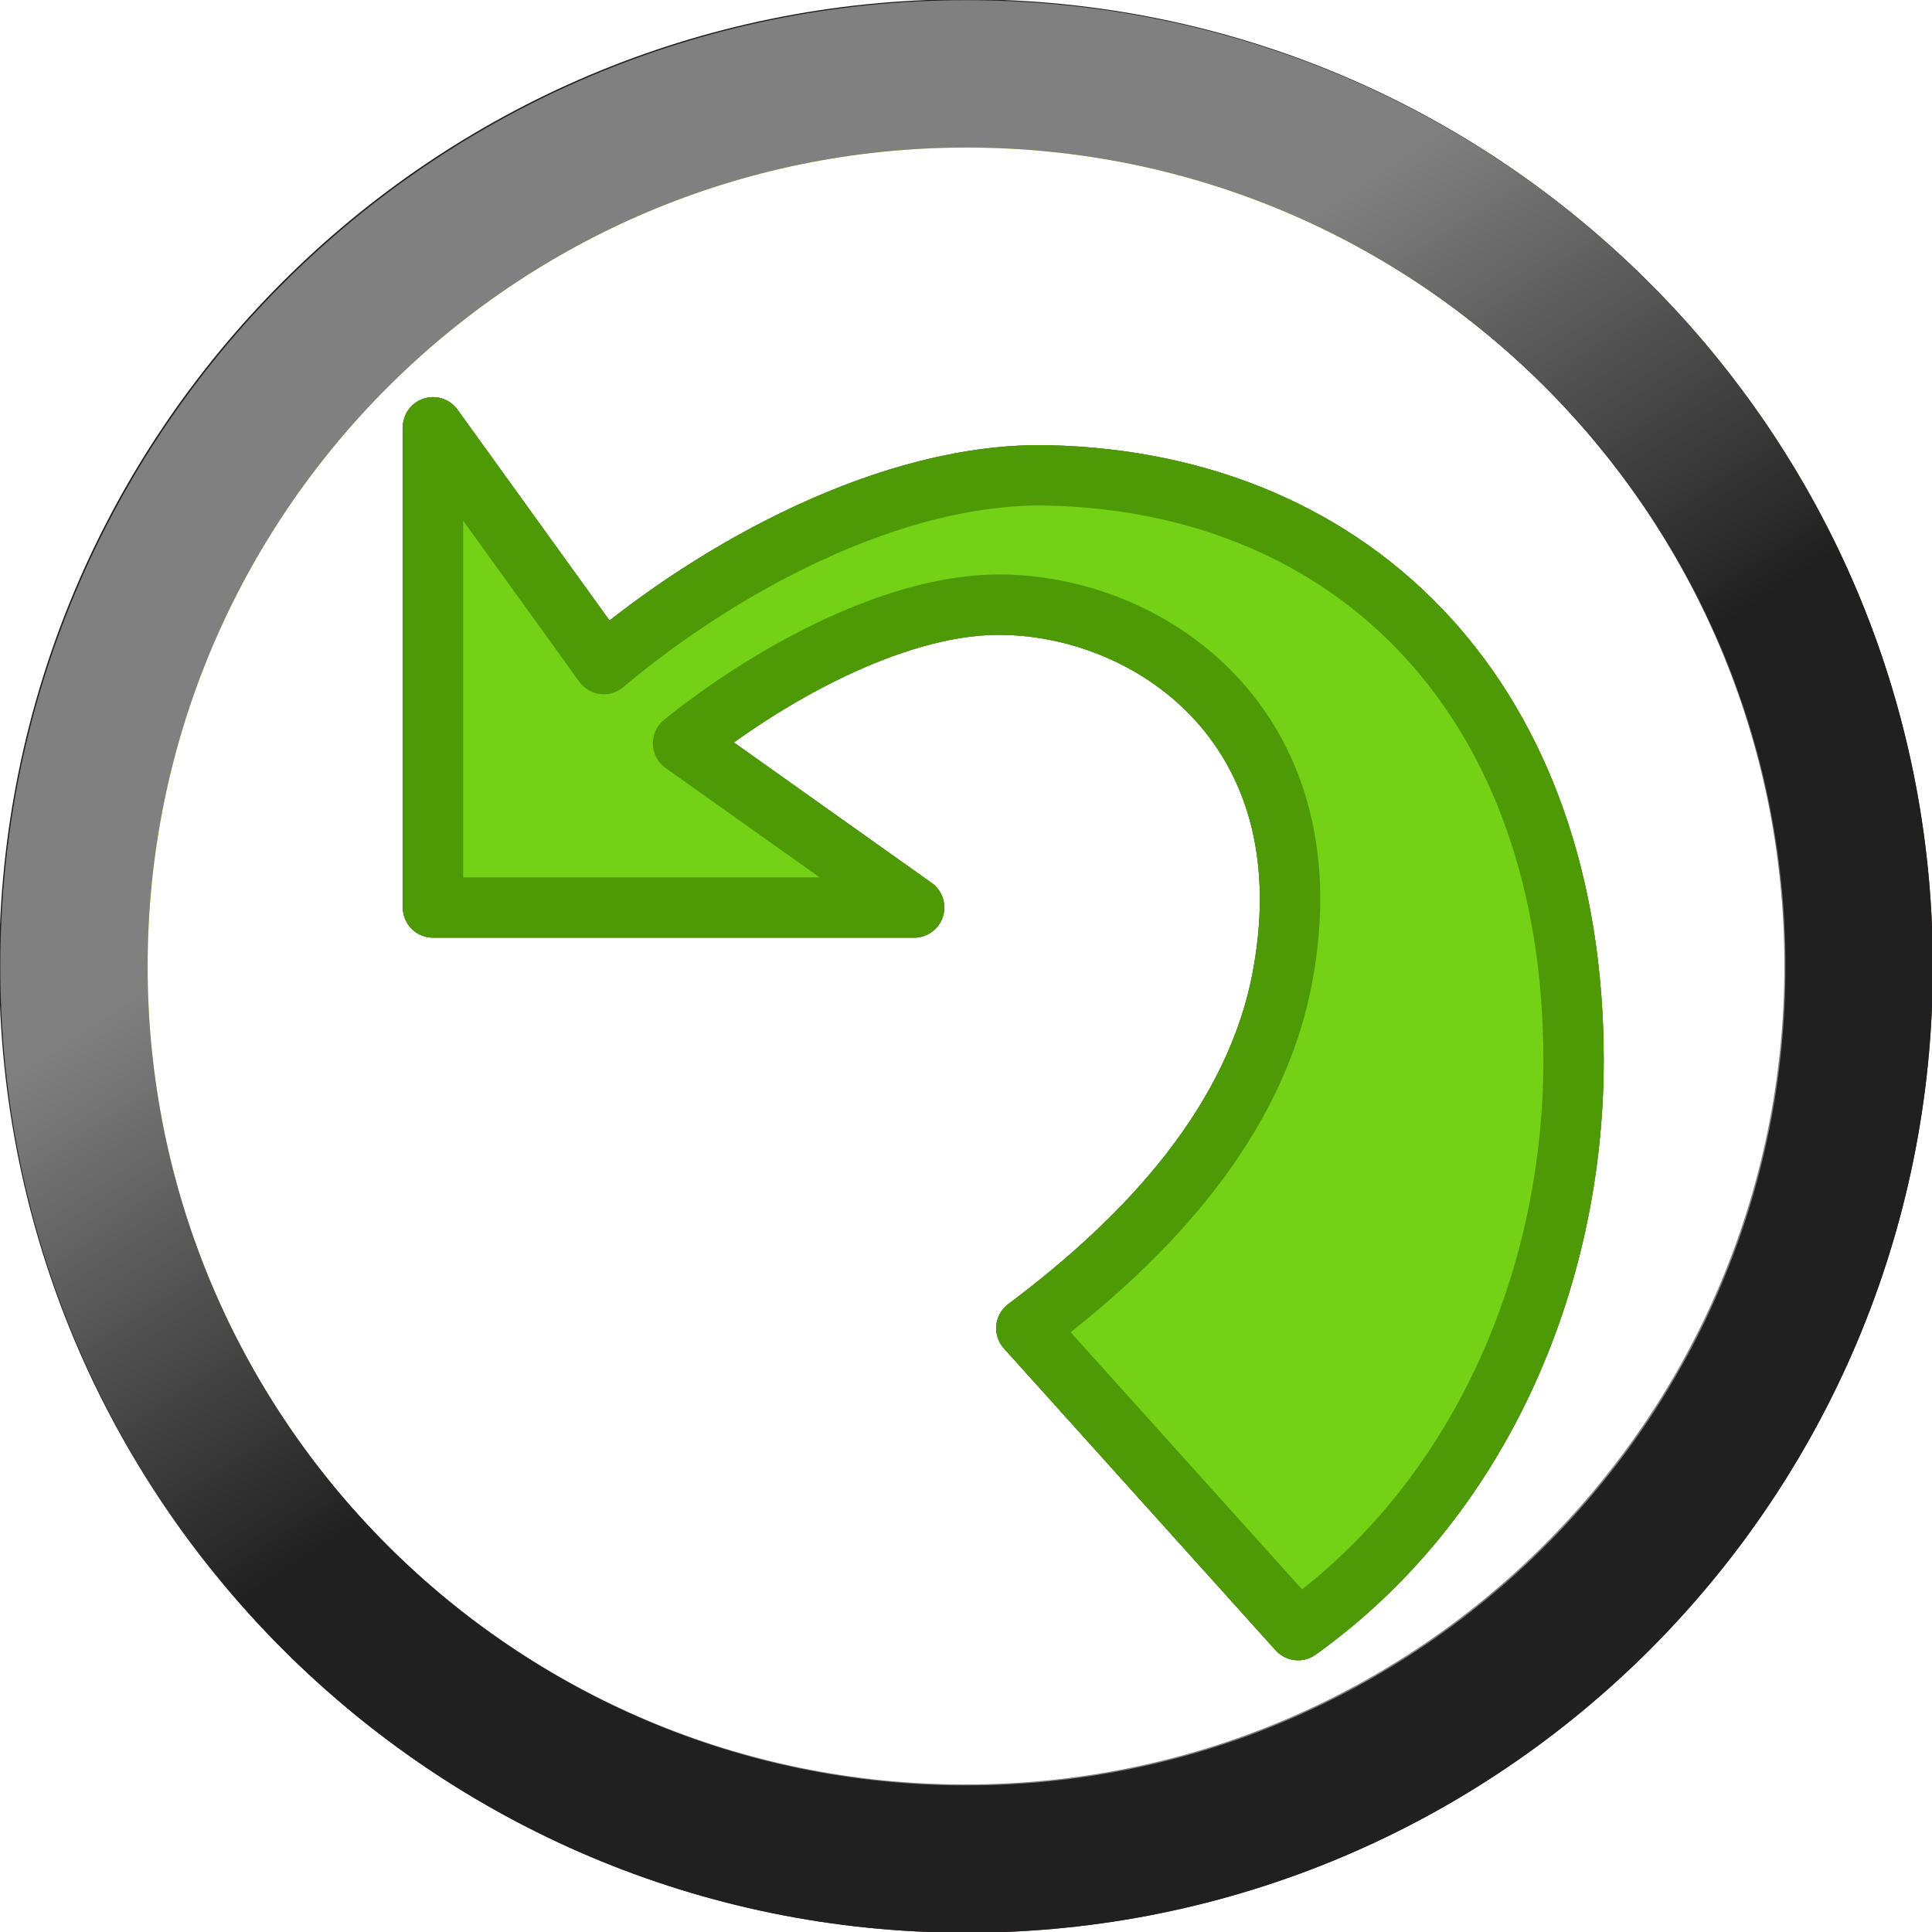
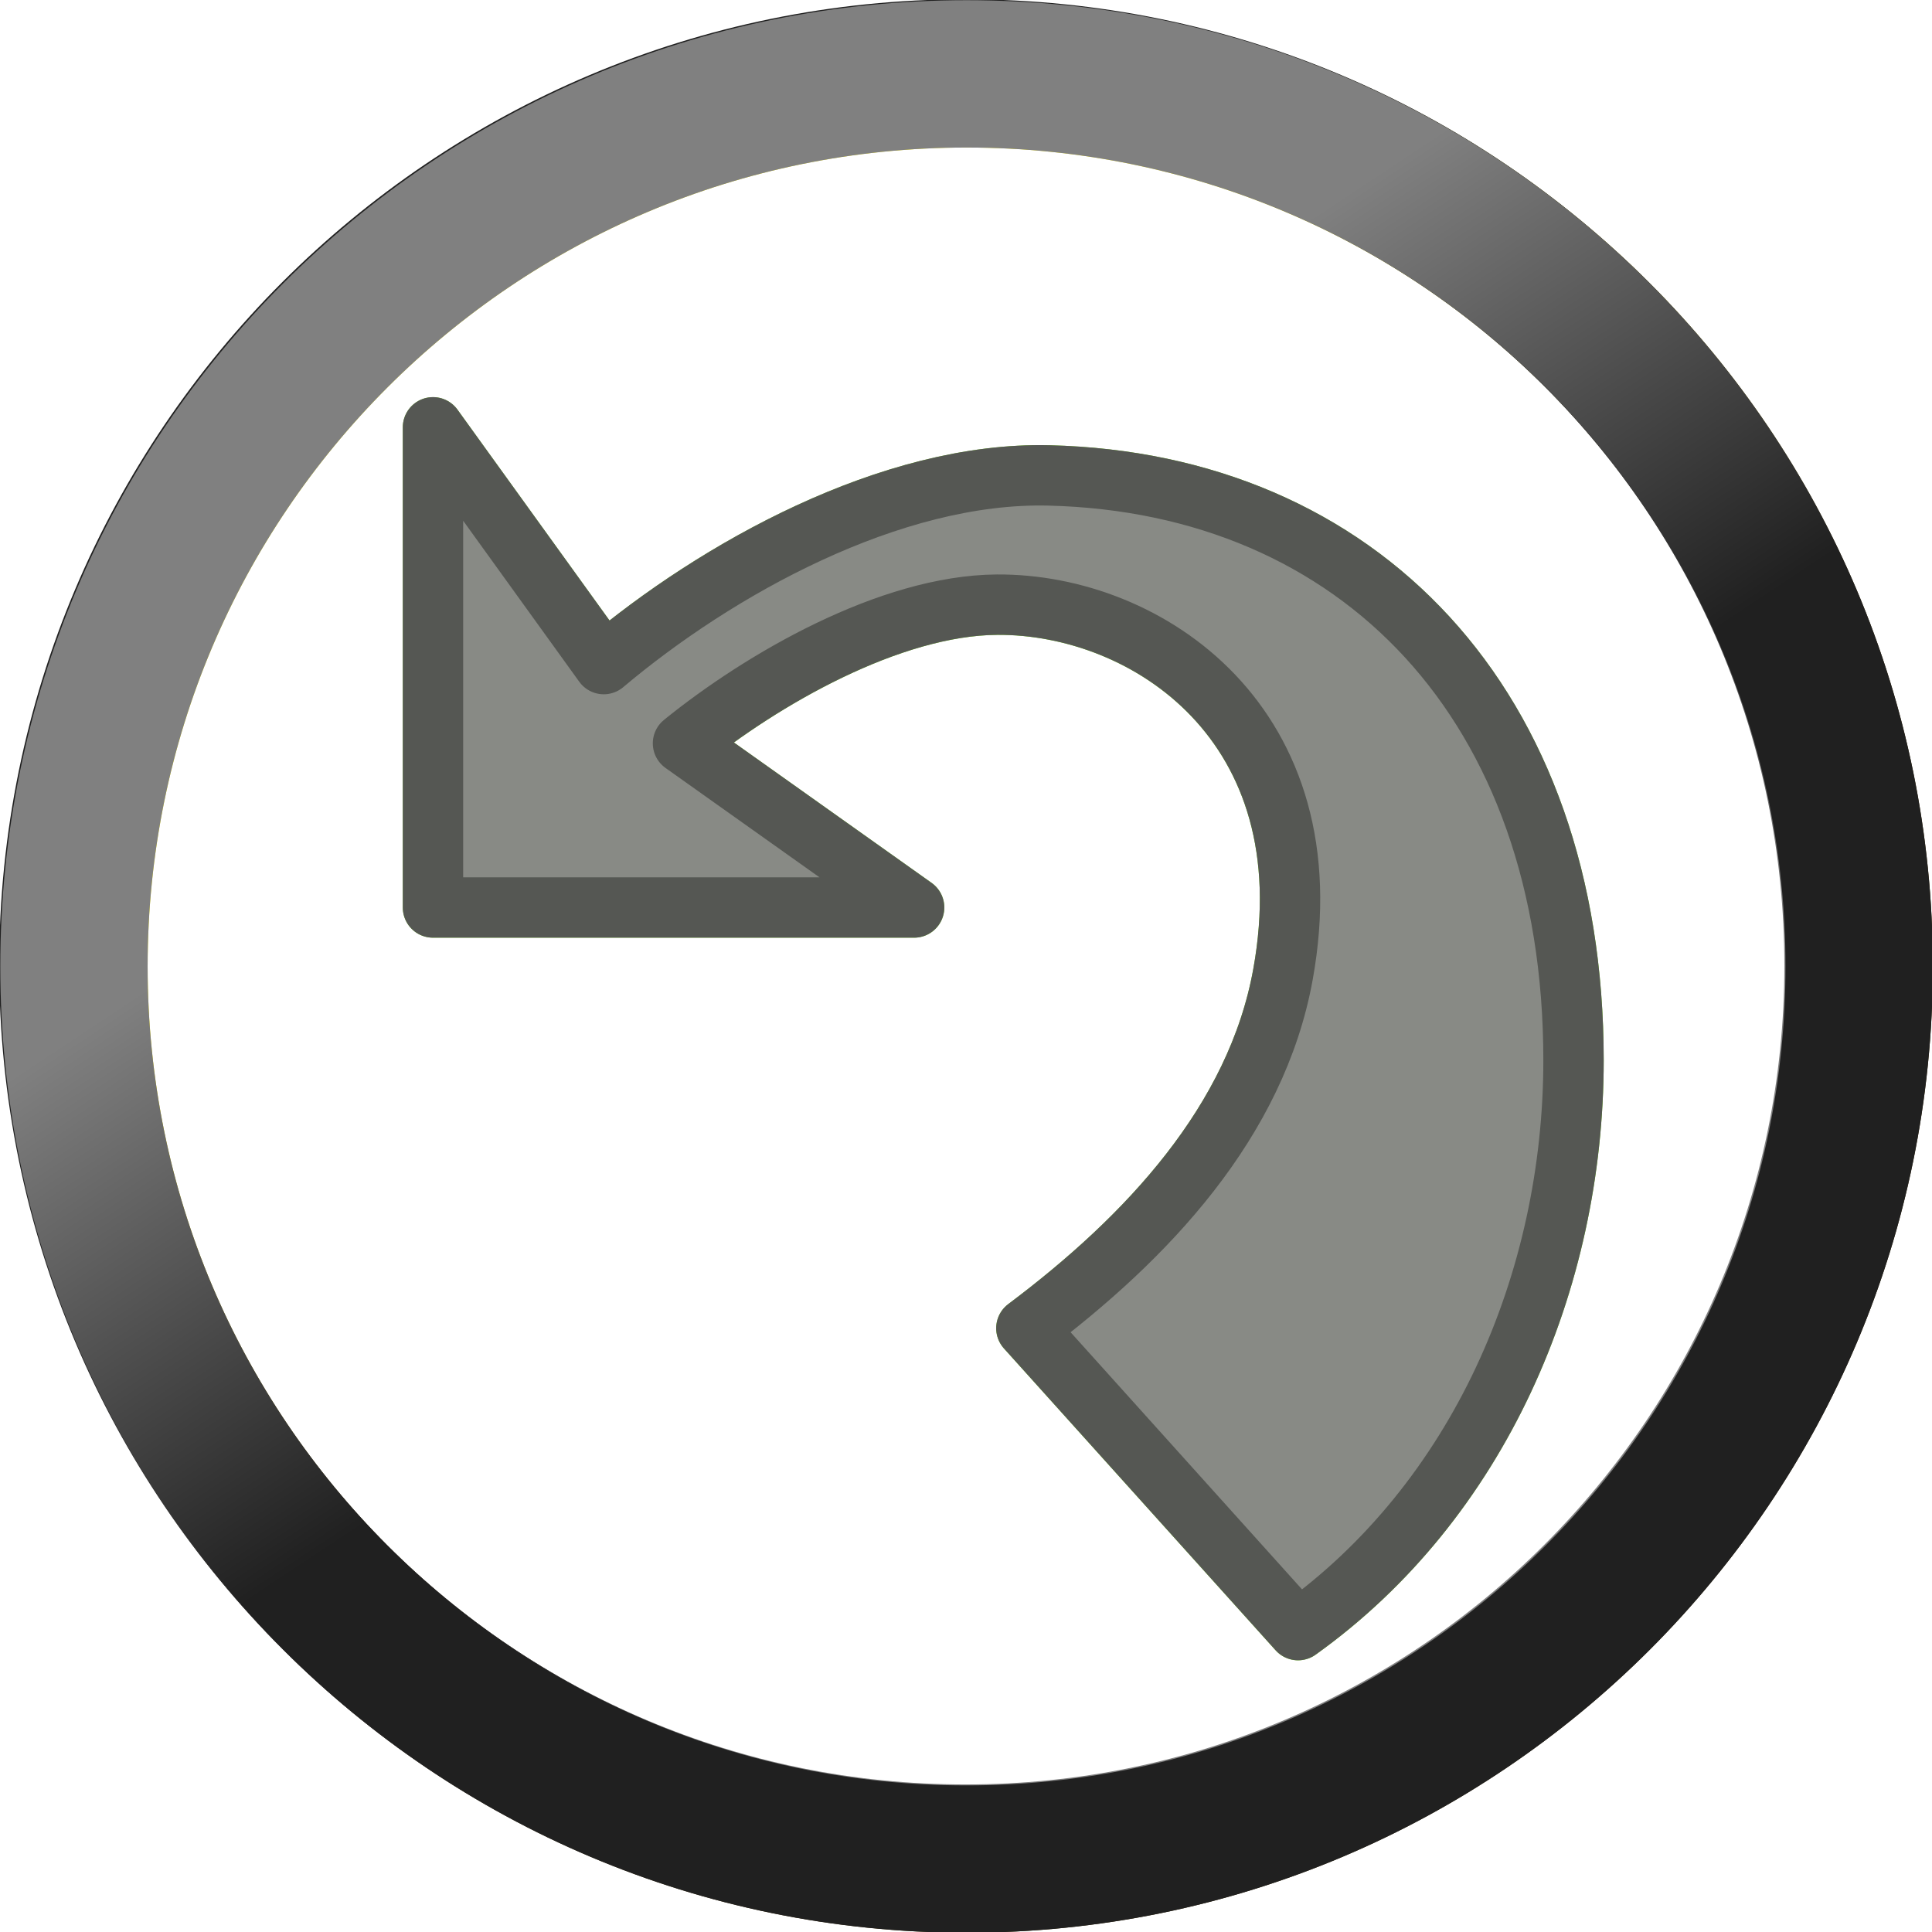
<svg xmlns="http://www.w3.org/2000/svg" xmlns:ns1="http://www.inkscape.org/namespaces/inkscape" xmlns:ns2="http://sodipodi.sourceforge.net/DTD/sodipodi-0.dtd" xmlns:xlink="http://www.w3.org/1999/xlink" width="64" height="64" id="svg2841" version="1.1" ns1:version="0.47 r22583" ns2:docname="rewind.svg" ns1:export-filename="/home/kat/work/miniature/rewind_active_unclicked.png" ns1:export-xdpi="87.980003" ns1:export-ydpi="87.980003">
  <defs id="defs2843">
    <linearGradient id="linearGradient3648">
      <stop id="stop3650" offset="0" style="stop-color:#402d00;stop-opacity:1;" />
      <stop id="stop3652" offset="1" style="stop-color:#fff401;stop-opacity:1;" />
    </linearGradient>
    <linearGradient id="linearGradient3643">
      <stop style="stop-color:#202020;stop-opacity:1;" offset="0" id="stop3645" />
      <stop style="stop-color:#808080;stop-opacity:1;" offset="1" id="stop3647" />
    </linearGradient>
    <ns1:perspective ns2:type="inkscape:persp3d" ns1:vp_x="0 : 526.18109 : 1" ns1:vp_y="0 : 1000 : 0" ns1:vp_z="744.09448 : 526.18109 : 1" ns1:persp3d-origin="372.04724 : 350.78739 : 1" id="perspective2849" />
    <linearGradient ns1:collect="always" xlink:href="#linearGradient3643" id="linearGradient3653" x1="1.771" y1="5.697" x2="38.273" y2="50.372" gradientUnits="userSpaceOnUse" />
    <linearGradient ns1:collect="always" xlink:href="#linearGradient3643" id="linearGradient3678" gradientUnits="userSpaceOnUse" x1="13.076" y1="17.411" x2="38.273" y2="50.372" />
    <linearGradient ns1:collect="always" xlink:href="#linearGradient3648" id="linearGradient3666" gradientUnits="userSpaceOnUse" x1="13.076" y1="17.411" x2="38.273" y2="50.372" />
    <linearGradient y2="8.48" x2="-2.393" y1="31.848" x1="13.076" gradientUnits="userSpaceOnUse" id="linearGradient3644" xlink:href="#linearGradient3648-2" ns1:collect="always" />
    <linearGradient y2="8.48" x2="-2.393" y1="31.848" x1="13.076" gradientUnits="userSpaceOnUse" id="linearGradient3639" xlink:href="#linearGradient3643-8" ns1:collect="always" />
    <linearGradient y2="8.48" x2="-2.393" y1="31.848" x1="13.076" gradientUnits="userSpaceOnUse" id="linearGradient3637" xlink:href="#linearGradient3643-8" ns1:collect="always" />
    <linearGradient y2="0.249" x2="-10.624" y1="31.848" x1="13.076" gradientUnits="userSpaceOnUse" id="linearGradient3628" xlink:href="#linearGradient3643-8" ns1:collect="always" />
    <linearGradient y2="50.372" x2="38.273" y1="17.411" x1="13.076" gradientUnits="userSpaceOnUse" id="linearGradient3624" xlink:href="#linearGradient3643-8" ns1:collect="always" />
    <linearGradient gradientUnits="userSpaceOnUse" y2="0.249" x2="-10.624" y1="31.848" x1="13.076" id="linearGradient3622" xlink:href="#linearGradient3643-8" ns1:collect="always" />
    <linearGradient y2="50.372" x2="38.273" y1="17.411" x1="13.076" gradientUnits="userSpaceOnUse" id="linearGradient3654" xlink:href="#linearGradient3648-2" ns1:collect="always" />
    <linearGradient y2="50.372" x2="38.273" y1="17.411" x1="13.076" gradientUnits="userSpaceOnUse" id="linearGradient3678-8" xlink:href="#linearGradient3643-8" ns1:collect="always" />
    <linearGradient gradientUnits="userSpaceOnUse" y2="50.372" x2="38.273" y1="5.697" x1="1.771" id="linearGradient3653-1" xlink:href="#linearGradient3643-8" ns1:collect="always" />
    <ns1:perspective id="perspective2849-4" ns1:persp3d-origin="372.04724 : 350.78739 : 1" ns1:vp_z="744.09448 : 526.18109 : 1" ns1:vp_y="0 : 1000 : 0" ns1:vp_x="0 : 526.18109 : 1" ns2:type="inkscape:persp3d" />
    <linearGradient id="linearGradient3643-8">
      <stop id="stop3645-5" offset="0" style="stop-color:#202020;stop-opacity:1;" />
      <stop id="stop3647-7" offset="1" style="stop-color:#808080;stop-opacity:1;" />
    </linearGradient>
    <linearGradient id="linearGradient3648-2">
      <stop style="stop-color:#402d00;stop-opacity:1;" offset="0" id="stop3650-1" />
      <stop style="stop-color:#fff401;stop-opacity:1;" offset="1" id="stop3652-7" />
    </linearGradient>
    <linearGradient ns1:collect="always" xlink:href="#linearGradient3643-8" id="linearGradient3026" gradientUnits="userSpaceOnUse" x1="13.076" y1="31.848" x2="-2.393" y2="8.48" />
    <linearGradient ns1:collect="always" xlink:href="#linearGradient3643-8" id="linearGradient3818" gradientUnits="userSpaceOnUse" x1="13.076" y1="31.848" x2="-2.393" y2="8.48" />
    <linearGradient ns1:collect="always" xlink:href="#linearGradient3648" id="linearGradient3820" gradientUnits="userSpaceOnUse" x1="13.076" y1="17.411" x2="38.273" y2="50.372" />
    <linearGradient ns1:collect="always" xlink:href="#linearGradient3648" id="linearGradient3838" gradientUnits="userSpaceOnUse" x1="13.076" y1="31.848" x2="-2.393" y2="8.48" />
    <ns1:perspective id="perspective2879" ns1:persp3d-origin="0.5 : 0.33333333 : 1" ns1:vp_z="1 : 0.5 : 1" ns1:vp_y="0 : 1000 : 0" ns1:vp_x="0 : 0.5 : 1" ns2:type="inkscape:persp3d" />
    <ns1:perspective id="perspective2904" ns1:persp3d-origin="0.5 : 0.33333333 : 1" ns1:vp_z="1 : 0.5 : 1" ns1:vp_y="0 : 1000 : 0" ns1:vp_x="0 : 0.5 : 1" ns2:type="inkscape:persp3d" />
    <ns1:perspective id="perspective2929" ns1:persp3d-origin="0.5 : 0.33333333 : 1" ns1:vp_z="1 : 0.5 : 1" ns1:vp_y="0 : 1000 : 0" ns1:vp_x="0 : 0.5 : 1" ns2:type="inkscape:persp3d" />
    <ns1:perspective id="perspective2954" ns1:persp3d-origin="0.5 : 0.33333333 : 1" ns1:vp_z="1 : 0.5 : 1" ns1:vp_y="0 : 1000 : 0" ns1:vp_x="0 : 0.5 : 1" ns2:type="inkscape:persp3d" />
    <linearGradient y2="50.372" x2="38.273" y1="17.411" x1="13.076" gradientUnits="userSpaceOnUse" id="linearGradient3654-2" xlink:href="#linearGradient3648-2-9" ns1:collect="always" />
    <linearGradient id="linearGradient3648-2-9">
      <stop style="stop-color:#402d00;stop-opacity:1;" offset="0" id="stop3650-1-7" />
      <stop style="stop-color:#fff401;stop-opacity:1;" offset="1" id="stop3652-7-4" />
    </linearGradient>
    <linearGradient y2="8.48" x2="-2.393" y1="31.848" x1="13.076" gradientUnits="userSpaceOnUse" id="linearGradient3644-3" xlink:href="#linearGradient3648-2-9" ns1:collect="always" />
    <linearGradient id="linearGradient2963">
      <stop style="stop-color:#402d00;stop-opacity:1;" offset="0" id="stop2965" />
      <stop style="stop-color:#fff401;stop-opacity:1;" offset="1" id="stop2967" />
    </linearGradient>
    <ns1:perspective id="perspective3024" ns1:persp3d-origin="0.5 : 0.33333333 : 1" ns1:vp_z="1 : 0.5 : 1" ns1:vp_y="0 : 1000 : 0" ns1:vp_x="0 : 0.5 : 1" ns2:type="inkscape:persp3d" />
    <linearGradient ns1:collect="always" xlink:href="#linearGradient3643-8-3" id="linearGradient3026-4" gradientUnits="userSpaceOnUse" x1="13.076" y1="31.848" x2="-2.393" y2="8.48" />
    <linearGradient id="linearGradient3643-8-3">
      <stop id="stop3645-5-6" offset="0" style="stop-color:#202020;stop-opacity:1;" />
      <stop id="stop3647-7-0" offset="1" style="stop-color:#808080;stop-opacity:1;" />
    </linearGradient>
    <ns1:perspective id="perspective3064" ns1:persp3d-origin="0.5 : 0.33333333 : 1" ns1:vp_z="1 : 0.5 : 1" ns1:vp_y="0 : 1000 : 0" ns1:vp_x="0 : 0.5 : 1" ns2:type="inkscape:persp3d" />
    <linearGradient ns1:collect="always" xlink:href="#linearGradient3643-8-9" id="linearGradient3818-4" gradientUnits="userSpaceOnUse" x1="13.076" y1="31.848" x2="-2.393" y2="8.48" />
    <linearGradient id="linearGradient3643-8-9">
      <stop id="stop3645-5-69" offset="0" style="stop-color:#202020;stop-opacity:1;" />
      <stop id="stop3647-7-5" offset="1" style="stop-color:#808080;stop-opacity:1;" />
    </linearGradient>
    <ns1:perspective id="perspective3104" ns1:persp3d-origin="0.5 : 0.33333333 : 1" ns1:vp_z="1 : 0.5 : 1" ns1:vp_y="0 : 1000 : 0" ns1:vp_x="0 : 0.5 : 1" ns2:type="inkscape:persp3d" />
    <linearGradient ns1:collect="always" xlink:href="#linearGradient3648-4" id="linearGradient3838-8" gradientUnits="userSpaceOnUse" x1="13.076" y1="31.848" x2="-2.393" y2="8.48" />
    <linearGradient id="linearGradient3648-4">
      <stop id="stop3650-2" offset="0" style="stop-color:#402d00;stop-opacity:1;" />
      <stop id="stop3652-5" offset="1" style="stop-color:#fff401;stop-opacity:1;" />
    </linearGradient>
  </defs>
  <ns2:namedview id="base" pagecolor="#000000" bordercolor="#666666" borderopacity="1.0" ns1:pageopacity="1" ns1:pageshadow="2" ns1:zoom="1" ns1:cx="3.9458175" ns1:cy="31.83816" ns1:document-units="px" ns1:current-layer="layer6-5" showgrid="true" borderlayer="true" ns1:showpageshadow="false" showborder="true" showguides="false" ns1:guide-bbox="true" ns1:window-width="1680" ns1:window-height="966" ns1:window-x="0" ns1:window-y="32" ns1:window-maximized="1" objecttolerance="20" ns1:snap-global="false" ns1:snap-from-guide="true">
    <ns2:guide orientation="-0.707,0.707" position="65.105,54.209" id="guide3655" />
    <ns2:guide orientation="0.707,0.707" position="33.915,45.764" id="guide3657" />
    <ns1:grid type="xygrid" id="grid2842" units="px" empspacing="6" visible="false" enabled="true" snapvisiblegridlinesonly="true" originx="32px" spacingx="4px" spacingy="4px" dotted="false" />
    <ns1:grid type="xygrid" id="grid2888" units="px" empspacing="5" visible="false" enabled="true" snapvisiblegridlinesonly="true" spacingx="1px" spacingy="1px" color="#0bff00" opacity="0.125" />
  </ns2:namedview>
  <g ns1:groupmode="layer" id="layer5" ns1:label="button relief">
    <g ns1:groupmode="layer" id="layer7" ns1:label="alert" style="display:inline" transform="translate(-56.904,-54.59)">
      <g transform="matrix(0.65,0,0,0.65,57.726,55.411)" style="stroke-width:7.512;stroke-miterlimit:4;stroke-dasharray:none;display:inline" ns1:label="unclicked" id="g3824">
        <path transform="matrix(1.034,0,0,1.034,34.475,23.228)" d="m 57.069,23.948 c 0,24.297 -19.697,43.994 -43.994,43.994 -24.297,0 -43.994,-19.697 -43.994,-43.994 0,-24.297 19.697,-43.994 43.994,-43.994 24.297,0 43.994,19.697 43.994,43.994 z" ns2:ry="43.993652" ns2:rx="43.993652" ns2:cy="23.948471" ns2:cx="13.075514" id="path3826" style="fill:none;stroke:url(#linearGradient3838-8);stroke-width:7.262;stroke-linecap:round;stroke-linejoin:round;stroke-miterlimit:4;stroke-opacity:1;stroke-dasharray:none;display:inline" ns2:type="arc" />
      </g>
    </g>
    <g ns1:label="clicked bg" ns1:groupmode="layer" id="layer1" transform="translate(-56.29,-1009.46)" style="display:inline">
      <g transform="matrix(-0.65,0,0,-0.65,119.468,1072.638)" style="stroke-width:7.512;stroke-miterlimit:4;stroke-dasharray:none;display:inline" ns1:label="unclicked" id="g3812">
        <path transform="matrix(1.034,0,0,1.034,34.475,23.228)" d="m 57.069,23.948 c 0,24.297 -19.697,43.994 -43.994,43.994 -24.297,0 -43.994,-19.697 -43.994,-43.994 0,-24.297 19.697,-43.994 43.994,-43.994 24.297,0 43.994,19.697 43.994,43.994 z" ns2:ry="43.993652" ns2:rx="43.993652" ns2:cy="23.948471" ns2:cx="13.075514" id="path3814" style="fill:none;stroke:url(#linearGradient3818-4);stroke-width:7.262;stroke-linecap:round;stroke-linejoin:round;stroke-miterlimit:4;stroke-opacity:1;stroke-dasharray:none;display:inline" ns2:type="arc" />
      </g>
    </g>
    <g ns1:groupmode="layer" id="layer4" ns1:label="unclicked" style="display:inline" transform="translate(-56.377,-51.078)">
      <g id="layer4-1" ns1:label="unclicked" style="stroke-width:7.512;stroke-miterlimit:4;stroke-dasharray:none;display:inline" transform="matrix(0.65,0,0,0.65,57.199,51.9)">
        <path ns2:type="arc" style="fill:none;stroke:url(#linearGradient3026-4);stroke-width:7.262;stroke-linecap:round;stroke-linejoin:round;stroke-miterlimit:4;stroke-opacity:1;stroke-dasharray:none;display:inline" id="path3674-8" ns2:cx="13.075514" ns2:cy="23.948471" ns2:rx="43.993652" ns2:ry="43.993652" d="m 57.069,23.948 c 0,24.297 -19.697,43.994 -43.994,43.994 -24.297,0 -43.994,-19.697 -43.994,-43.994 0,-24.297 19.697,-43.994 43.994,-43.994 24.297,0 43.994,19.697 43.994,43.994 z" transform="matrix(1.034,0,0,1.034,34.475,23.228)" />
      </g>
    </g>
  </g>
  <g ns1:groupmode="layer" id="layer8" ns1:label="icon">
    <g ns1:groupmode="layer" id="layer6-5" ns1:label="alerting" style="display:inline" transform="translate(0,-32)">
      <path style="fill:#8ae234;stroke:#73d216;stroke-width:2;stroke-linecap:round;stroke-linejoin:round;stroke-miterlimit:4;stroke-opacity:1;stroke-dasharray:none;stroke-dashoffset:0" d="m 14.344,46.156 0,15.906 15.938,0 L 22.625,56.625 C 25.236,54.509 29.477,52.054 33.031,52.031 38,52 44,56 42.5,64.281 41.617,69.153 38,73 34,76 l 9,10 C 48.982,81.727 52.125,74.439 52.125,67.125 52.125,55.326 45,48 34.75,47.75 29.508,47.622 23.718,50.865 20,54 l -5.656,-7.844 z" id="path3724-6" ns2:nodetypes="ccccssccsscc" />
      <g id="layer7-9-1" ns1:label="alert" style="display:none" transform="translate(-99.575,9.278)">
        <path ns2:type="arc" style="fill:url(#linearGradient3654-2);fill-opacity:1;fill-rule:nonzero;stroke:none;display:inline" id="path2832-6-4" ns2:cx="13.075514" ns2:cy="23.948471" ns2:rx="47.398735" ns2:ry="47.398735" d="m 60.474,23.948 c 0,26.178 -21.221,47.399 -47.399,47.399 -26.178,0 -47.399,-21.221 -47.399,-47.399 0,-26.178 21.221,-47.399 47.399,-47.399 26.178,0 47.399,21.221 47.399,47.399 z" transform="matrix(-1,0,0,-1,61.076,71.948)" />
        <path transform="translate(34.924,24.052)" d="m 57.069,23.948 c 0,24.297 -19.697,43.994 -43.994,43.994 -24.297,0 -43.994,-19.697 -43.994,-43.994 0,-24.297 19.697,-43.994 43.994,-43.994 24.297,0 43.994,19.697 43.994,43.994 z" ns2:ry="43.993652" ns2:rx="43.993652" ns2:cy="23.948471" ns2:cx="13.075514" id="path2834-4-0" style="fill:#000000;fill-opacity:1;fill-rule:nonzero;stroke:none;display:inline" ns2:type="arc" />
        <path transform="matrix(1.034,0,0,1.034,34.475,23.228)" d="m 57.069,23.948 c 0,24.297 -19.697,43.994 -43.994,43.994 -24.297,0 -43.994,-19.697 -43.994,-43.994 0,-24.297 19.697,-43.994 43.994,-43.994 24.297,0 43.994,19.697 43.994,43.994 z" ns2:ry="43.993652" ns2:rx="43.993652" ns2:cy="23.948471" ns2:cx="13.075514" id="path3641-3" style="fill:none;stroke:url(#linearGradient3644-3);stroke-width:4.937;stroke-linecap:round;stroke-linejoin:round;stroke-miterlimit:4;stroke-opacity:1;stroke-dasharray:none;display:inline" ns2:type="arc" />
      </g>
      <g id="layer6-3-1" ns1:label="alerting" style="display:none" transform="translate(-99.575,9.278)">
        <path style="font-size:medium;font-style:normal;font-variant:normal;font-weight:normal;font-stretch:normal;text-indent:0;text-align:start;text-decoration:none;line-height:normal;letter-spacing:normal;word-spacing:normal;text-transform:none;direction:ltr;block-progression:tb;writing-mode:lr-tb;text-anchor:start;color:#000000;fill:#8ae234;fill-opacity:1;stroke:#73d216;stroke-width:2;stroke-linecap:round;stroke-linejoin:round;stroke-miterlimit:4;stroke-opacity:1;stroke-dasharray:none;marker:none;visibility:visible;display:inline;overflow:visible;enable-background:accumulate;font-family:Bitstream Vera Sans;-inkscape-font-specification:Bitstream Vera Sans" d="M 75.461,20.17 C 57.188,39.128 44.726,55.46 39.908,61.46 35.252,55.317 32.437,51.503 27.575,46.722 c 0,0 -13.614,5.037 -13.614,5.037 5.764,5.701 8.577,8.472 16.21,17.047 9.08,10.201 9.098,12.128 15.918,1.34 9.499,-15.024 18.177,-30.18 31.775,-47.938 0,0 -2.402,-2.038 -2.402,-2.038 z" id="path3654-2" ns2:nodetypes="ccccsscc" />
      </g>
    </g>
    <g ns1:groupmode="layer" id="layer2" ns1:label="inactive" style="display:inline" transform="translate(-52.548,-47.113)">
      <path style="fill:#888a85;stroke:#555753;stroke-width:2;stroke-linecap:round;stroke-linejoin:round;stroke-miterlimit:4;stroke-opacity:1;stroke-dasharray:none;stroke-dashoffset:0;display:inline" d="m 66.891,61.269 0,15.906 15.938,0 -7.656,-5.438 c 2.611,-2.116 6.852,-4.571 10.406,-4.594 4.969,-0.031 10.969,3.969 9.469,12.25 -0.883,4.872 -4.5,8.719 -8.5,11.719 l 9,10 c 5.982,-4.273 9.125,-11.561 9.125,-18.875 0,-11.799 -7.125,-19.125 -17.375,-19.375 -5.242,-0.128 -11.032,3.115 -14.75,6.25 l -5.656,-7.844 z" id="path3843" ns2:nodetypes="ccccssccsscc" />
    </g>
    <g ns1:groupmode="layer" id="layer3" ns1:label="active" style="display:inline" transform="translate(-53.074,-47.64)">
-       <path ns2:nodetypes="ccccssccsscc" id="path3840" d="m 67.418,61.796 0,15.906 15.938,0 -7.656,-5.438 c 2.611,-2.116 6.852,-4.571 10.406,-4.594 4.969,-0.031 10.969,3.969 9.469,12.25 -0.883,4.872 -4.5,8.719 -8.5,11.719 l 9,10 c 5.982,-4.273 9.125,-11.561 9.125,-18.875 0,-11.799 -7.125,-19.125 -17.375,-19.375 -5.242,-0.128 -11.032,3.115 -14.75,6.25 l -5.656,-7.844 z" style="fill:#73d216;stroke:#4e9a06;stroke-width:2;stroke-linecap:round;stroke-linejoin:round;stroke-miterlimit:4;stroke-opacity:1;stroke-dasharray:none;stroke-dashoffset:0;display:inline" />
-     </g>
+       </g>
  </g>
</svg>